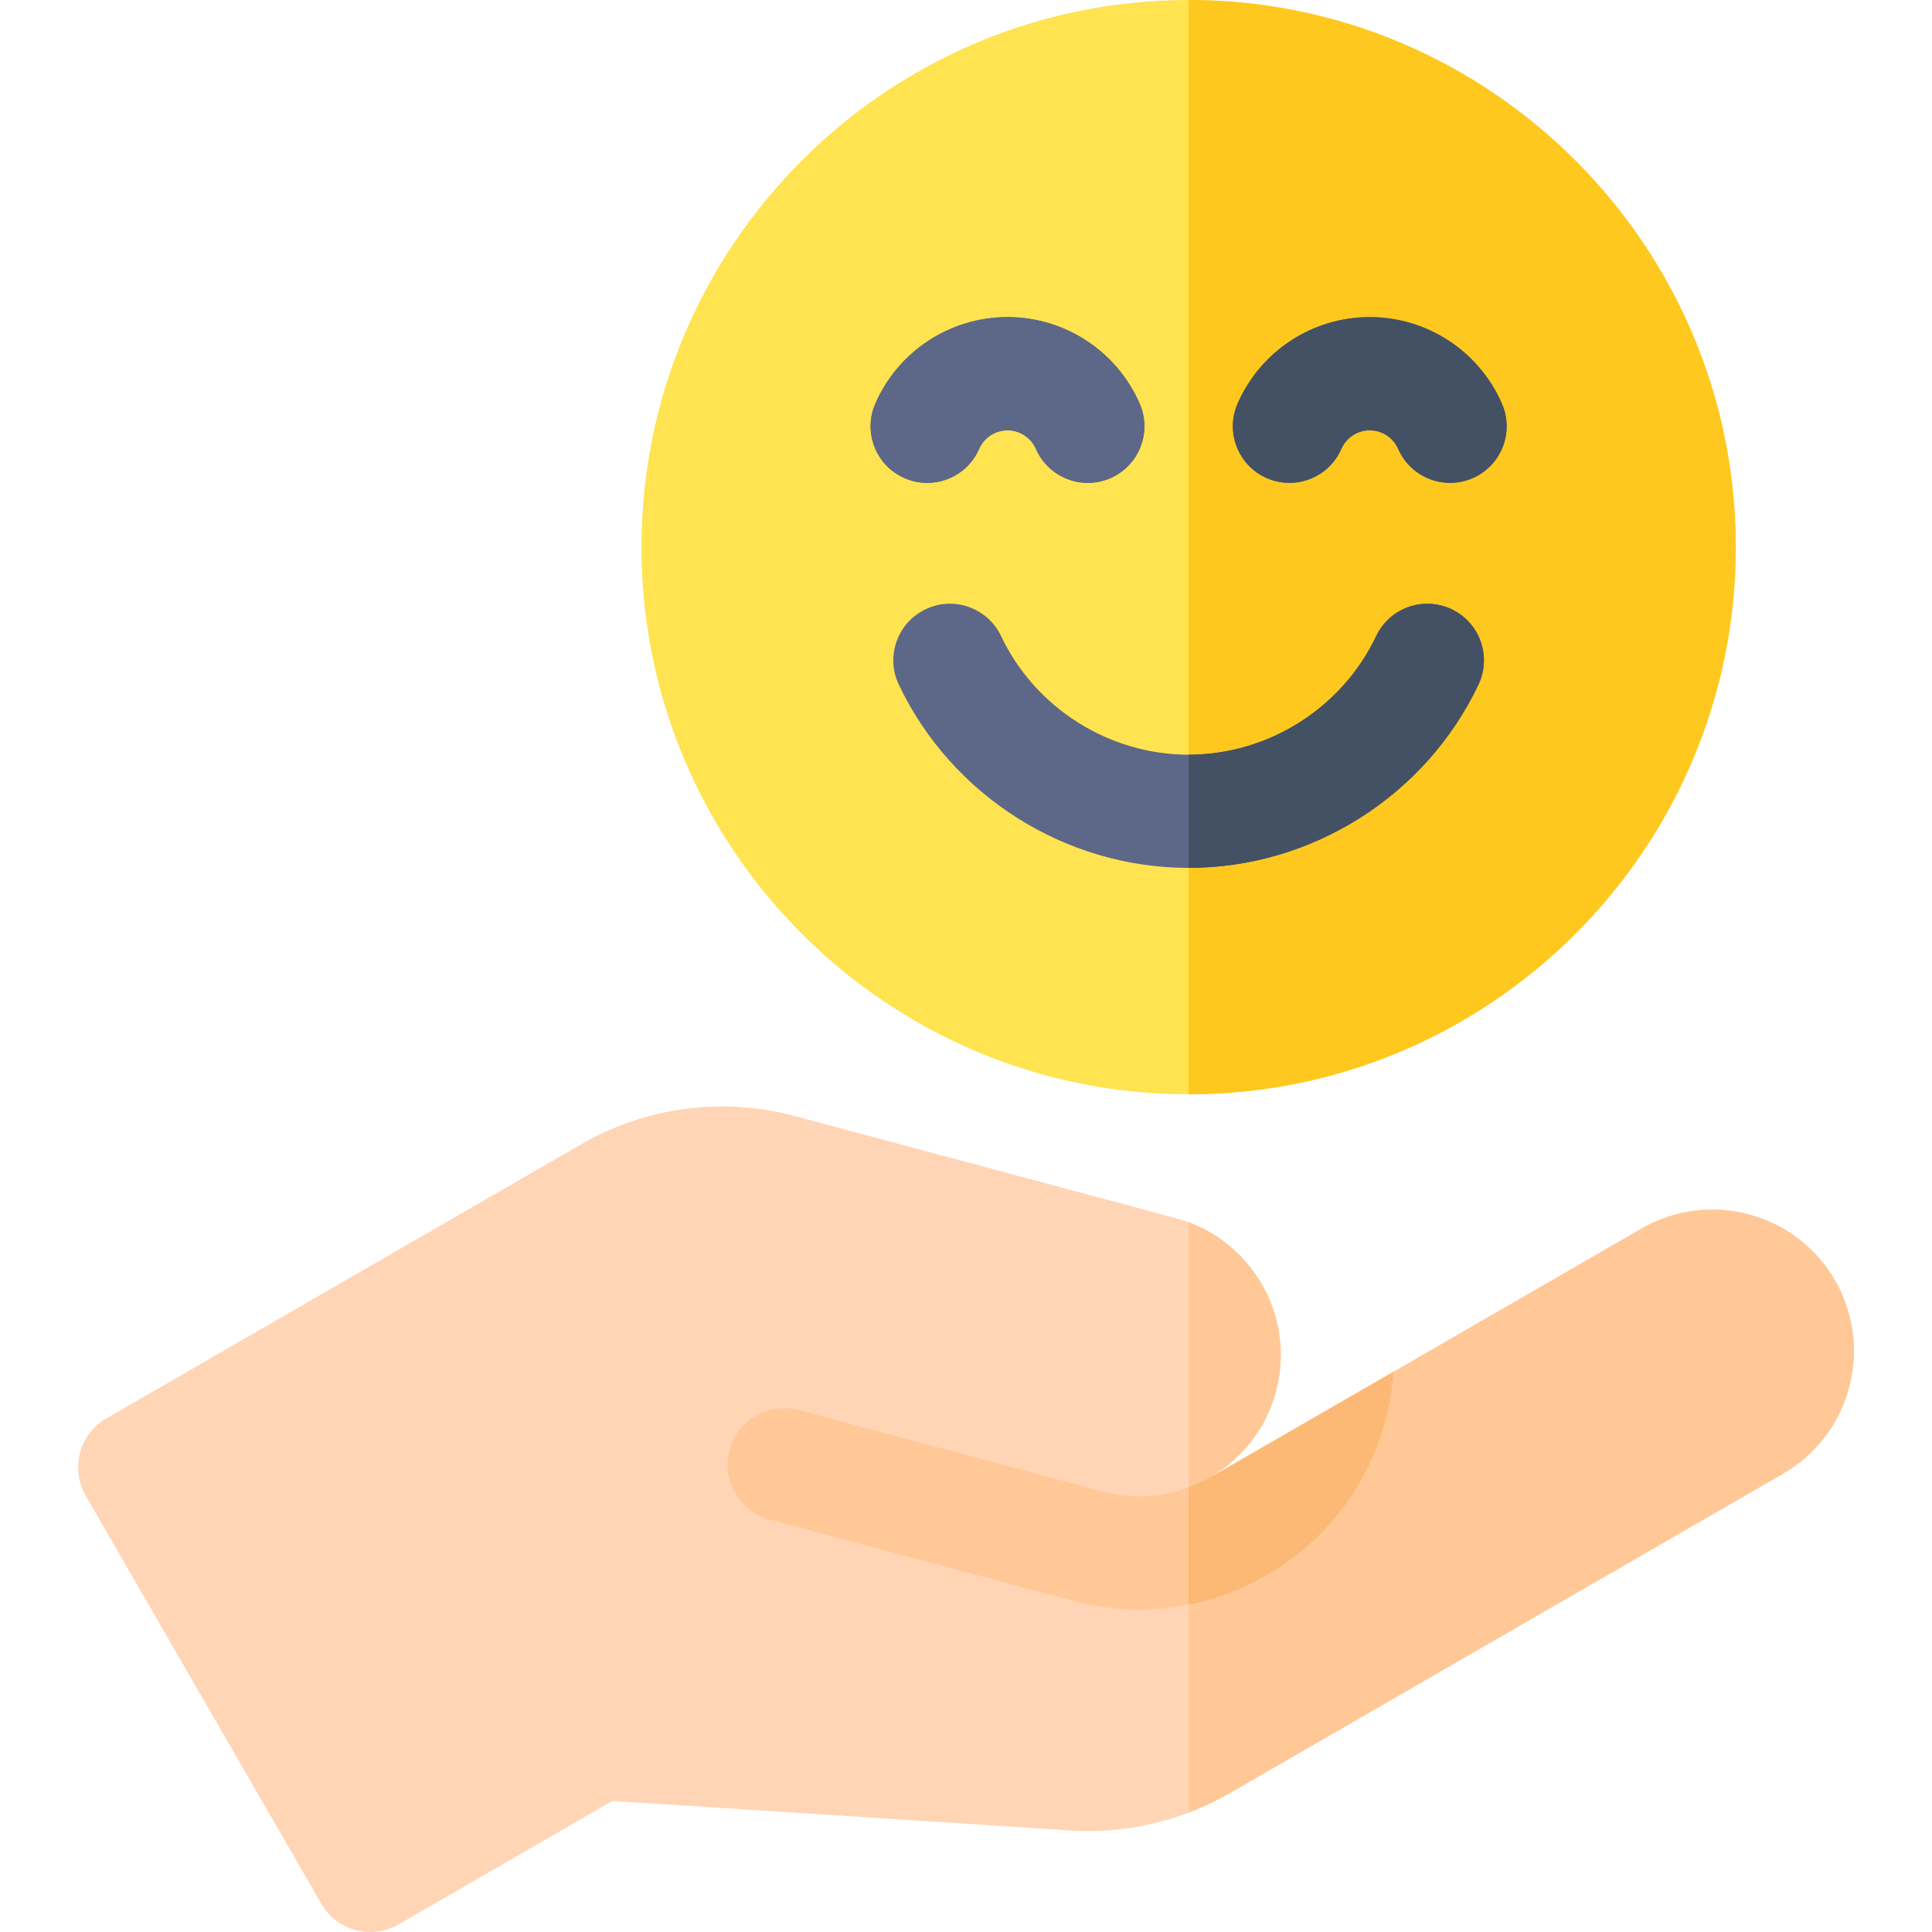
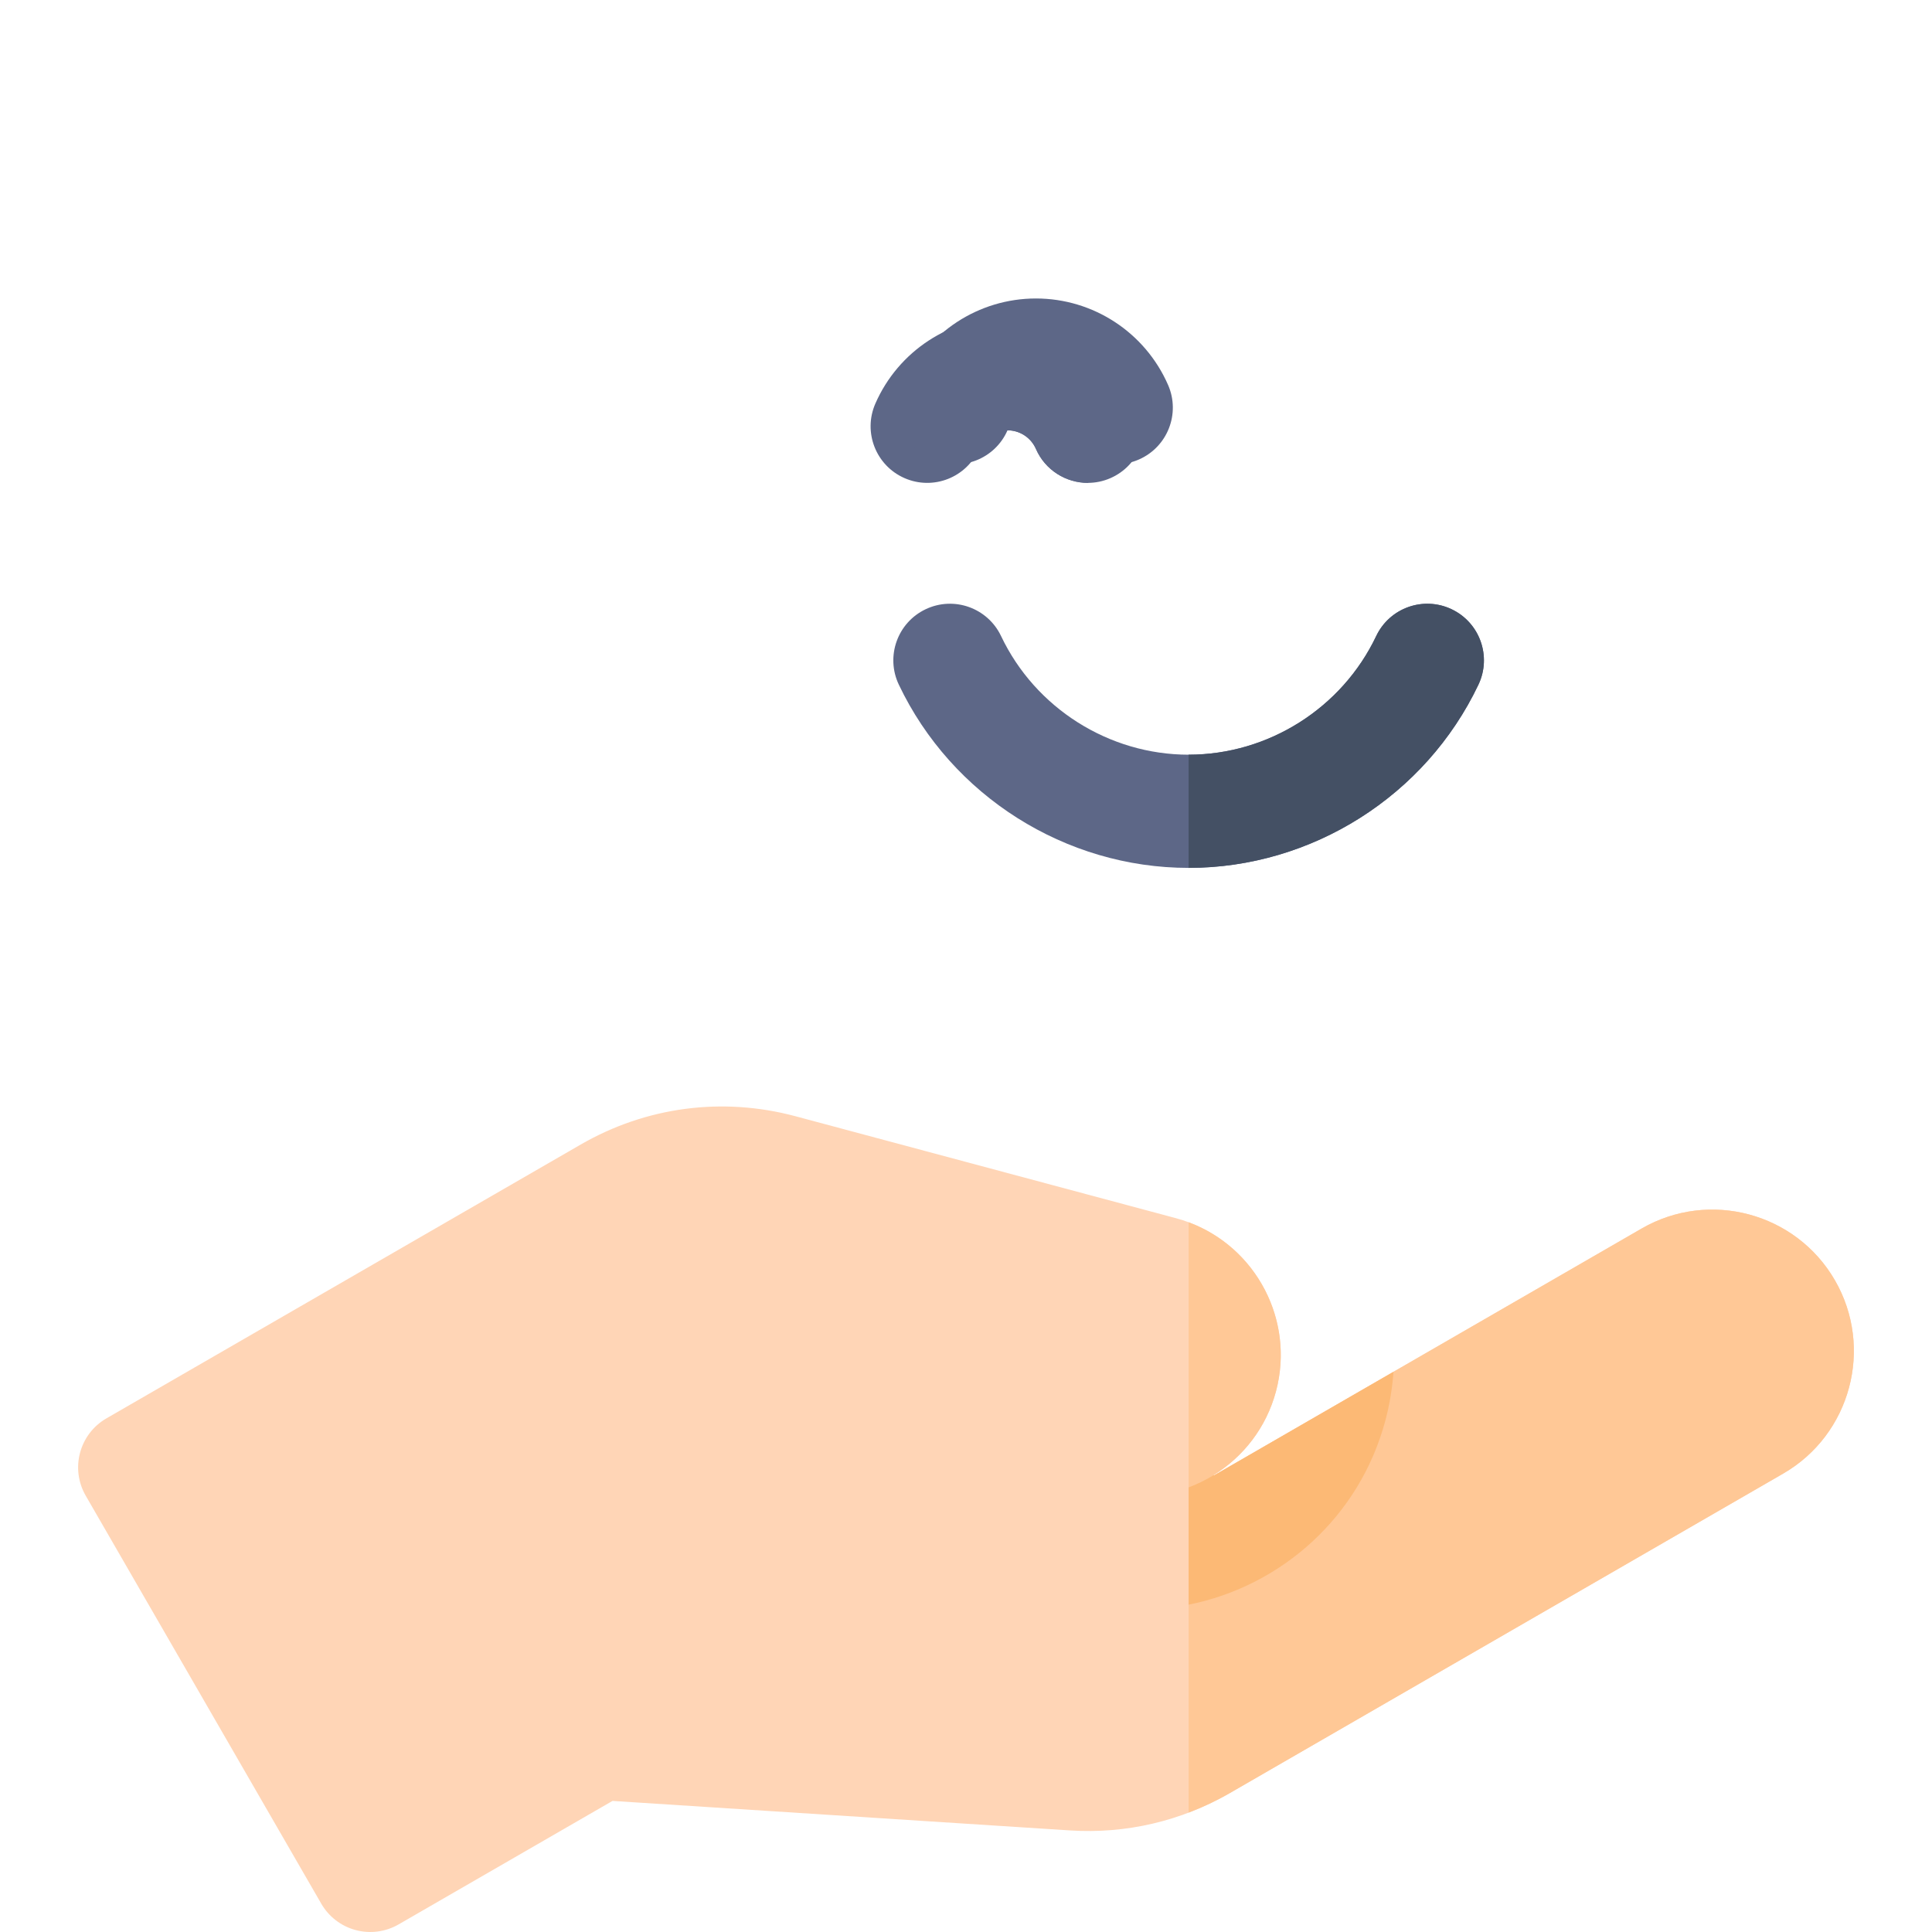
<svg xmlns="http://www.w3.org/2000/svg" id="Capa_1" enable-background="new 0 0 512 512" height="512" viewBox="0 0 512 512" width="512">
  <g>
    <g>
      <path d="m486.281 339.296c-10.337-17.907-33.318-24.065-51.225-13.726l-113.392 65.467-.019-.126c7.839-4.851 13.926-12.568 16.495-22.154 5.352-19.973-6.543-40.576-26.517-45.928l-100.807-27.011c-.001 0-.003-.001-.005-.001-19.349-5.183-39.559-2.523-56.907 7.493l-125.699 72.574c-7.174 4.142-9.633 13.316-5.49 20.49l62.426 108.126c1.989 3.446 5.265 5.959 9.108 6.989s7.937.491 11.382-1.499l56.689-32.729 121.263 7.822c14.824.955 29.461-2.466 42.326-9.894l146.646-84.666c17.907-10.34 24.065-33.32 13.726-51.227z" fill="#ffd5b6" />
    </g>
    <g>
      <g>
        <path d="m486.281 339.296c-10.337-17.907-33.318-24.065-51.225-13.726l-113.392 65.467-.019-.126c7.839-4.851 13.926-12.568 16.495-22.154 5.043-18.819-5.23-38.192-23.141-44.845v156.447c3.746-1.423 7.395-3.142 10.909-5.171l146.646-84.666c17.908-10.339 24.066-33.319 13.727-51.226z" fill="#ffc896" />
      </g>
    </g>
    <g>
      <g>
-         <path d="m315 290c-79.953 0-145-65.047-145-145s65.047-145 145-145 145 65.047 145 145-65.047 145-145 145z" fill="#ffe350" />
-       </g>
+         </g>
    </g>
    <g>
-       <path d="m315 0v290c79.953 0 145-65.047 145-145s-65.047-145-145-145z" fill="#ffc81e" />
-     </g>
+       </g>
    <g>
-       <path d="m384.285 127.968c-5.781 0-11.289-3.36-13.752-8.996-1.311-2.998-4.268-4.936-7.533-4.936s-6.223 1.938-7.533 4.936c-3.317 7.59-12.16 11.056-19.752 7.736-7.591-3.317-11.055-12.161-7.736-19.752 6.086-13.923 19.832-22.92 35.021-22.92s28.936 8.997 35.021 22.92c3.318 7.591-.146 16.435-7.736 19.752-1.955.855-3.994 1.26-6 1.26z" fill="#5d6787" />
-     </g>
+       </g>
    <g>
      <path d="m288.285 127.968c-5.781 0-11.289-3.36-13.752-8.996-1.311-2.998-4.268-4.936-7.533-4.936s-6.223 1.938-7.533 4.936c-3.317 7.59-12.16 11.056-19.752 7.736-7.591-3.317-11.055-12.161-7.736-19.752 6.086-13.923 19.832-22.92 35.021-22.92s28.936 8.997 35.021 22.92c3.318 7.591-.146 16.435-7.736 19.752-1.955.855-3.994 1.26-6 1.26z" fill="#5d6787" />
    </g>
    <g>
      <g>
-         <path d="m384.285 127.968c-5.781 0-11.289-3.36-13.752-8.996-1.311-2.998-4.268-4.936-7.533-4.936s-6.223 1.938-7.533 4.936c-3.317 7.59-12.16 11.056-19.752 7.736-7.591-3.317-11.055-12.161-7.736-19.752 6.086-13.923 19.832-22.92 35.021-22.92s28.936 8.997 35.021 22.92c3.318 7.591-.146 16.435-7.736 19.752-1.955.855-3.994 1.26-6 1.26z" fill="#445064" />
-       </g>
+         </g>
      <g>
-         <path d="m288.285 127.968c-5.781 0-11.289-3.36-13.752-8.996-1.311-2.998-4.268-4.936-7.533-4.936s-6.223 1.938-7.533 4.936c-3.317 7.59-12.16 11.056-19.752 7.736-7.591-3.317-11.055-12.161-7.736-19.752 6.086-13.923 19.832-22.92 35.021-22.92s28.936 8.997 35.021 22.92c3.318 7.591-.146 16.435-7.736 19.752-1.955.855-3.994 1.26-6 1.26z" fill="#5d6787" />
+         <path d="m288.285 127.968c-5.781 0-11.289-3.36-13.752-8.996-1.311-2.998-4.268-4.936-7.533-4.936c-3.317 7.59-12.16 11.056-19.752 7.736-7.591-3.317-11.055-12.161-7.736-19.752 6.086-13.923 19.832-22.92 35.021-22.92s28.936 8.997 35.021 22.92c3.318 7.591-.146 16.435-7.736 19.752-1.955.855-3.994 1.26-6 1.26z" fill="#5d6787" />
      </g>
    </g>
    <g>
      <path d="m315 230c-32.64 0-62.787-19.063-76.804-48.563-3.555-7.483-.371-16.431 7.111-19.986 7.486-3.558 16.431-.369 19.986 7.111 9.074 19.098 28.585 31.438 49.707 31.438s40.633-12.34 49.706-31.438c3.557-7.482 12.5-10.667 19.986-7.111 7.482 3.556 10.666 12.503 7.111 19.986-14.016 29.501-44.163 48.563-76.803 48.563z" fill="#5d6787" />
    </g>
    <path d="m391.804 181.438c3.555-7.483.371-16.431-7.111-19.986-7.486-3.556-16.43-.371-19.986 7.111-9.074 19.097-28.585 31.437-49.707 31.437v30c32.64 0 62.787-19.062 76.804-48.562z" fill="#445064" />
-     <path d="m367.118 376.522c1.151-4.294 1.867-8.636 2.163-12.977l-47.617 27.492-.018-.126c-8.494 5.256-19.046 7.146-29.433 4.363l-80.518-21.575c-8.002-2.145-16.227 2.604-18.371 10.606-1.072 4.001-.421 8.058 1.498 11.382s5.107 5.917 9.108 6.989l80.518 21.575c35.951 9.633 73.037-11.779 82.67-47.729z" fill="#ffc896" />
    <g>
      <path d="m321.664 391.037-.018-.126c-2.1 1.3-4.327 2.392-6.646 3.26v31.082c24.42-4.867 45.249-23.097 52.118-48.731 1.151-4.294 1.867-8.636 2.163-12.977z" fill="#fcb975" />
    </g>
  </g>
</svg>